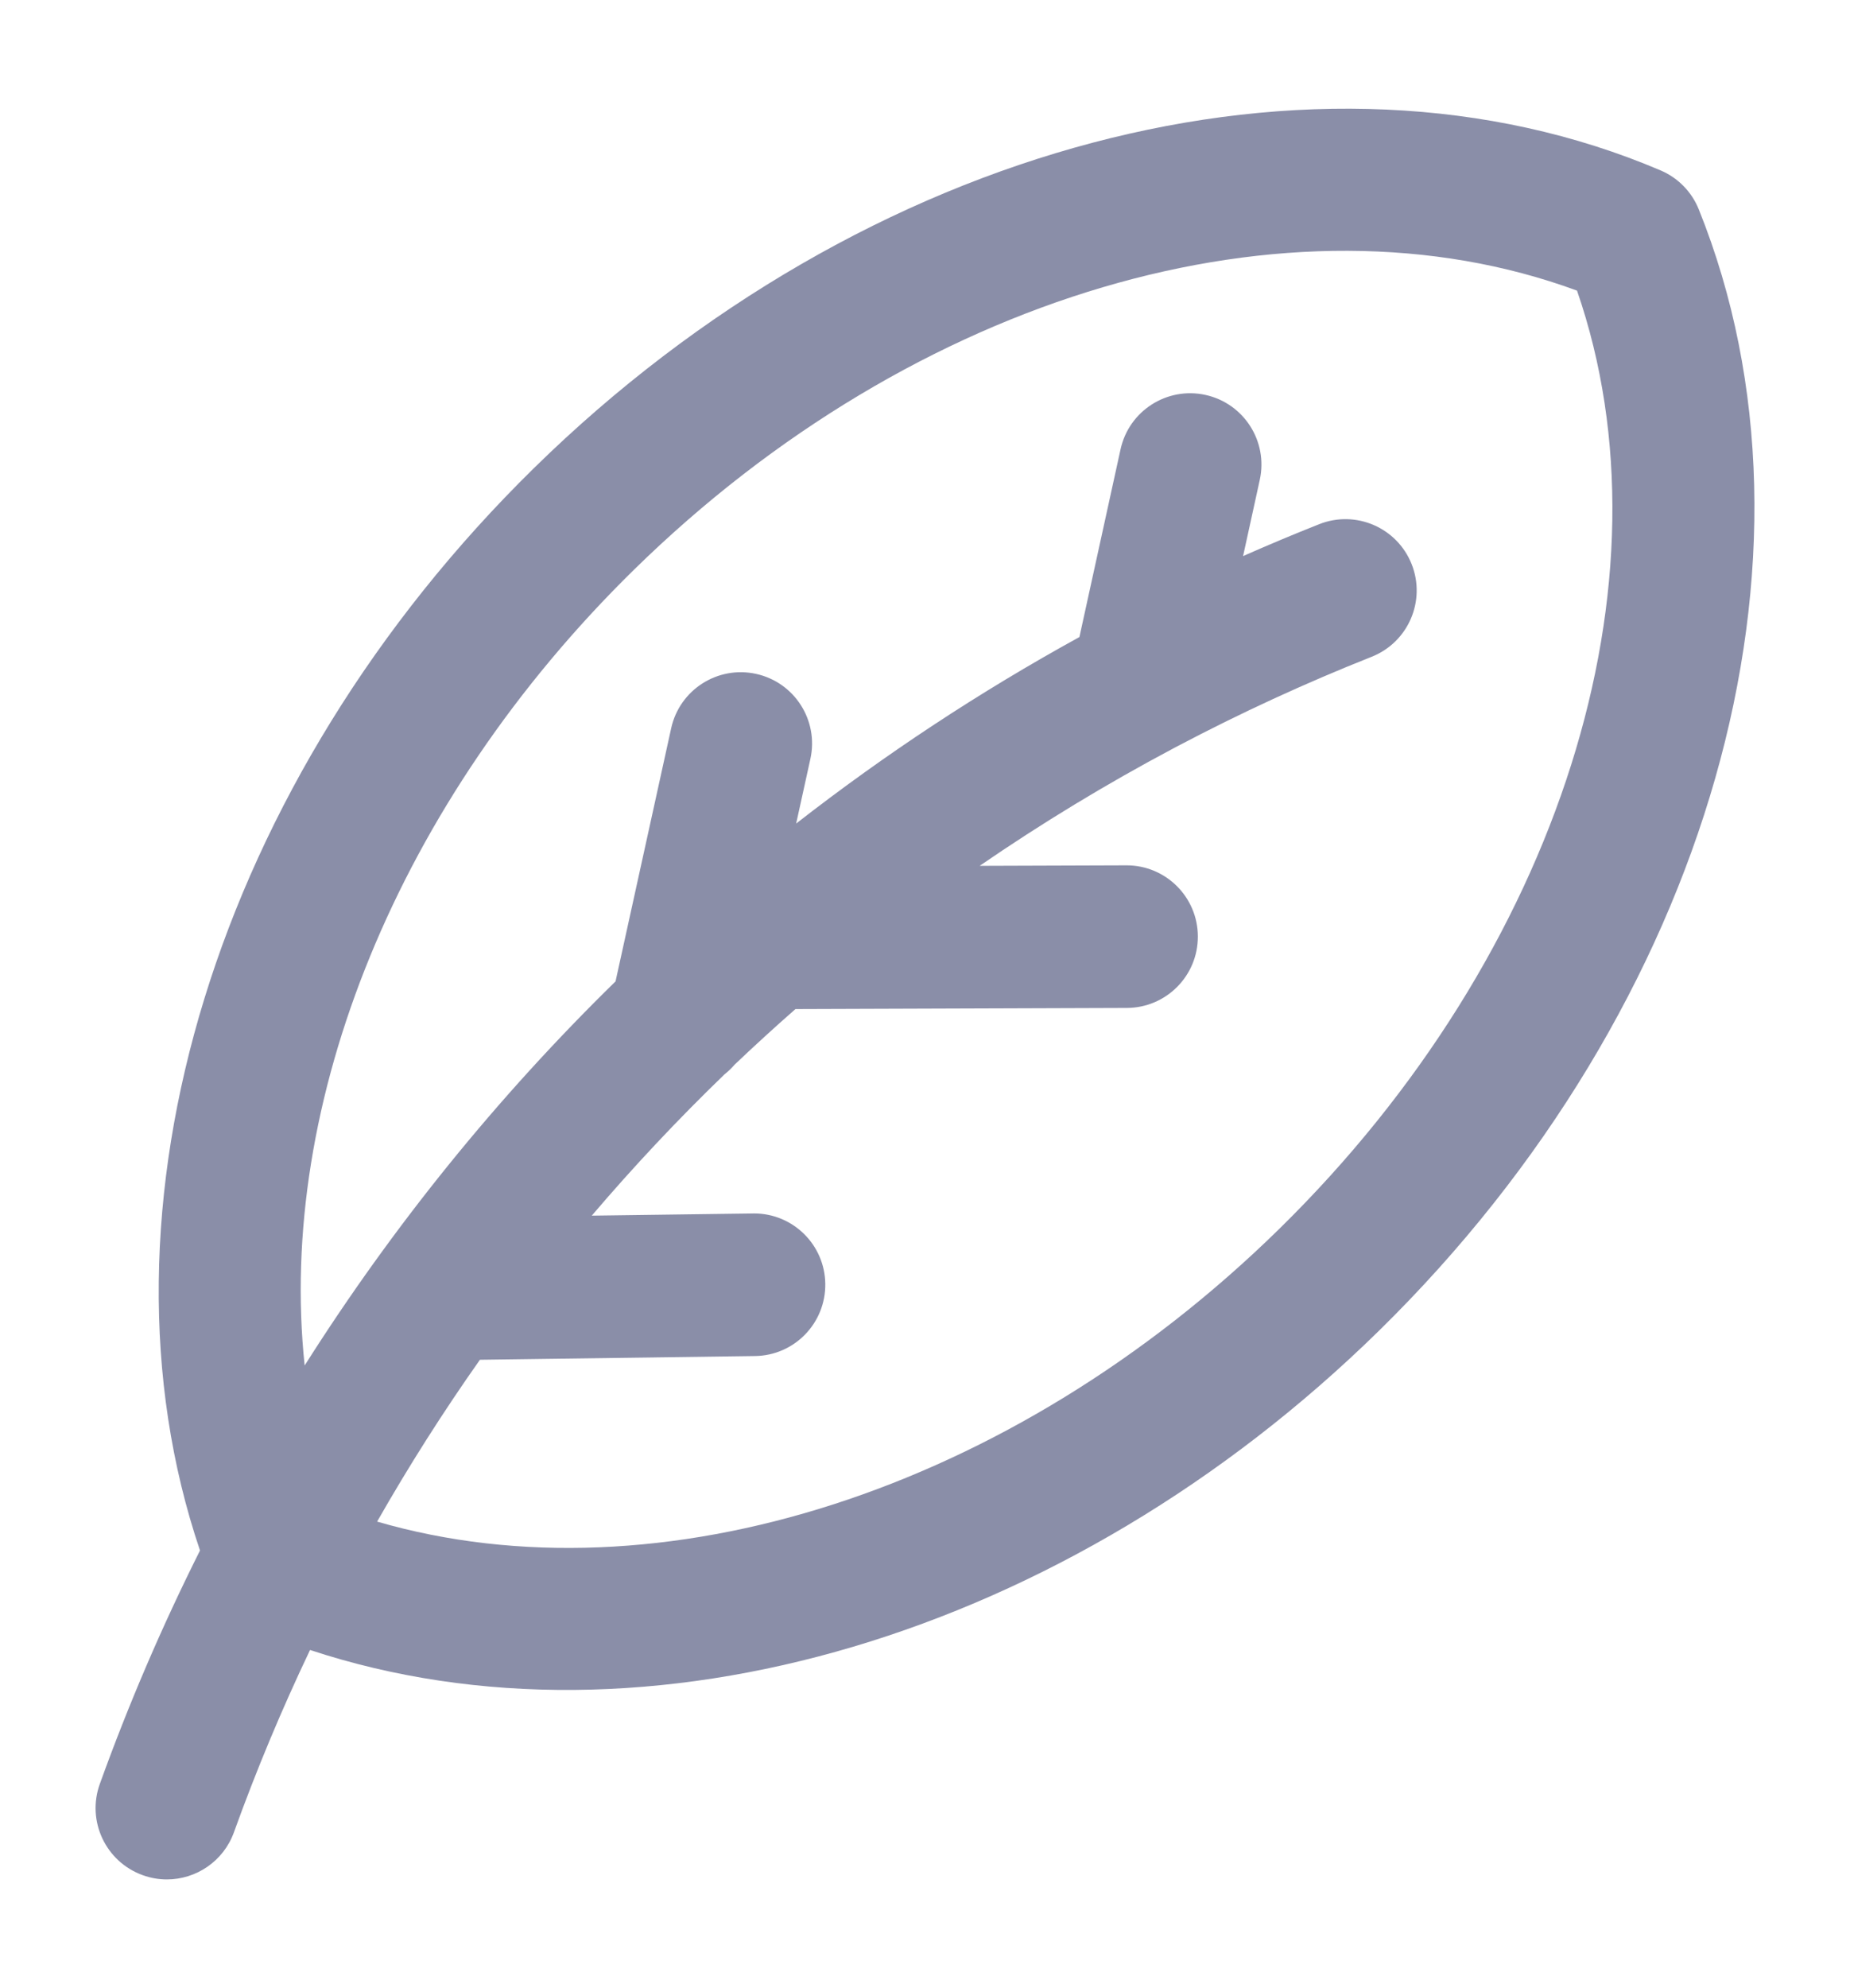
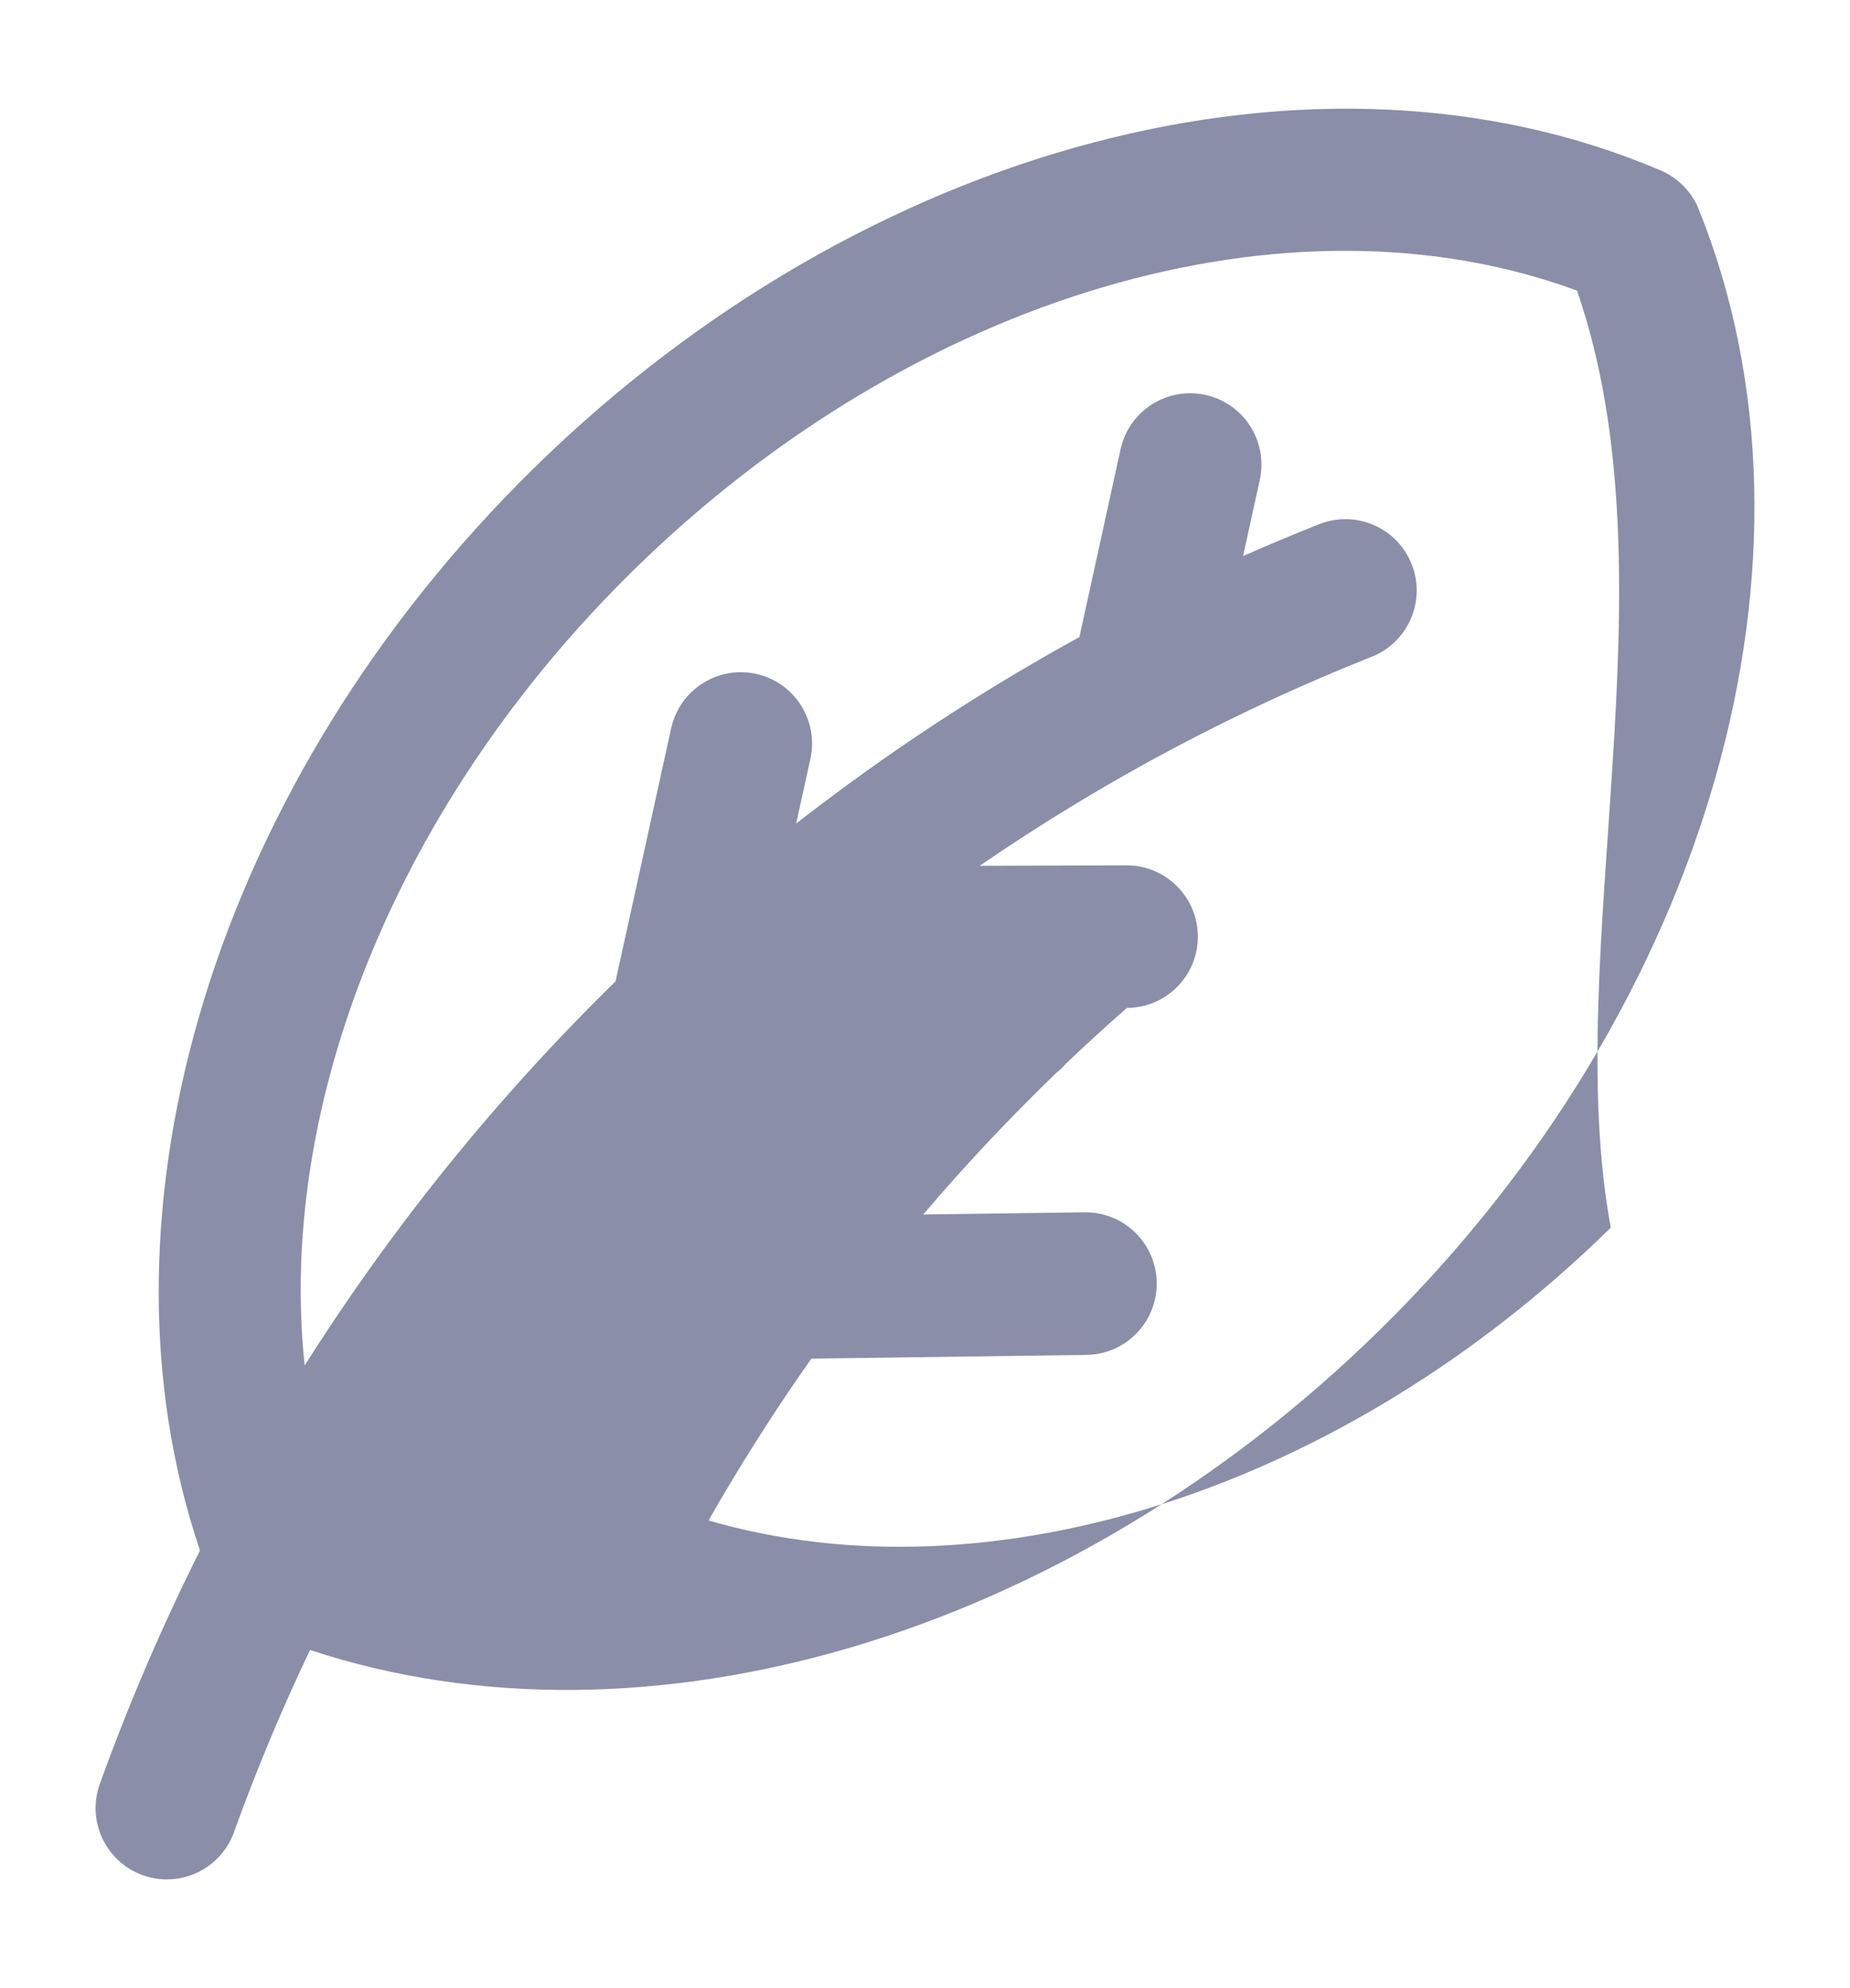
<svg xmlns="http://www.w3.org/2000/svg" version="1.1" id="Capa_1" x="0px" y="0px" width="81px" height="87px" viewBox="0 352.5 81 87" enable-background="new 0 352.5 81 87" xml:space="preserve">
-   <path id="XMLID_662_" fill="#8A8EA8" d="M60.385,410.725c-13.68,13.414-32.137,18.826-46.81,13.977  c-1.237,2.591-2.35,5.253-3.333,7.979c-0.459,1.271-1.658,2.062-2.936,2.062c-0.352,0-0.708-0.06-1.059-0.187  c-1.621-0.585-2.461-2.372-1.876-3.993c1.265-3.508,2.732-6.917,4.386-10.214c-5.049-14.903,0.682-33.696,14.623-47.366  c14.476-14.194,34.3-19.429,49.328-13.026c0.761,0.324,1.362,0.937,1.671,1.705C80.484,376.814,74.86,396.531,60.385,410.725z   M69.048,365.218c-12.59-4.639-29.004,0.167-41.3,12.223c-10.356,10.154-15.627,23.331-14.409,34.812  c3.882-6.127,8.453-11.764,13.612-16.808l2.436-11.079c0.371-1.683,2.035-2.747,3.718-2.377c1.683,0.37,2.748,2.034,2.377,3.718  l-0.623,2.831c3.895-3.034,8.041-5.766,12.402-8.161l1.801-8.216c0.369-1.684,2.033-2.748,3.716-2.38  c1.684,0.369,2.749,2.033,2.38,3.716l-0.731,3.337c1.099-0.485,2.208-0.951,3.33-1.395c1.602-0.636,3.416,0.148,4.051,1.75  c0.635,1.603-0.149,3.416-1.751,4.051c-2.914,1.156-5.748,2.462-8.495,3.91c-0.067,0.039-0.135,0.075-0.204,0.108  c-2.926,1.553-5.753,3.269-8.465,5.131l6.423-0.022c0.004,0,0.007,0,0.011,0c1.718,0,3.114,1.39,3.12,3.109  c0.006,1.724-1.386,3.125-3.109,3.131l-14.511,0.05c-0.904,0.793-1.792,1.603-2.663,2.432c-0.134,0.156-0.283,0.299-0.443,0.425  c-2.036,1.965-3.975,4.028-5.811,6.182l7.063-0.095c0.014,0,0.028-0.001,0.042-0.001c1.704,0,3.097,1.37,3.119,3.078  c0.023,1.724-1.354,3.14-3.078,3.162l-12.043,0.163c-1.61,2.281-3.112,4.645-4.501,7.082c12.325,3.58,27.785-1.322,39.503-12.813  C68.311,394.213,73.438,377.896,69.048,365.218z" />
+   <path id="XMLID_662_" fill="#8A8EA8" d="M60.385,410.725c-13.68,13.414-32.137,18.826-46.81,13.977  c-1.237,2.591-2.35,5.253-3.333,7.979c-0.459,1.271-1.658,2.062-2.936,2.062c-0.352,0-0.708-0.06-1.059-0.187  c-1.621-0.585-2.461-2.372-1.876-3.993c1.265-3.508,2.732-6.917,4.386-10.214c-5.049-14.903,0.682-33.696,14.623-47.366  c14.476-14.194,34.3-19.429,49.328-13.026c0.761,0.324,1.362,0.937,1.671,1.705C80.484,376.814,74.86,396.531,60.385,410.725z   M69.048,365.218c-12.59-4.639-29.004,0.167-41.3,12.223c-10.356,10.154-15.627,23.331-14.409,34.812  c3.882-6.127,8.453-11.764,13.612-16.808l2.436-11.079c0.371-1.683,2.035-2.747,3.718-2.377c1.683,0.37,2.748,2.034,2.377,3.718  l-0.623,2.831c3.895-3.034,8.041-5.766,12.402-8.161l1.801-8.216c0.369-1.684,2.033-2.748,3.716-2.38  c1.684,0.369,2.749,2.033,2.38,3.716l-0.731,3.337c1.099-0.485,2.208-0.951,3.33-1.395c1.602-0.636,3.416,0.148,4.051,1.75  c0.635,1.603-0.149,3.416-1.751,4.051c-2.914,1.156-5.748,2.462-8.495,3.91c-0.067,0.039-0.135,0.075-0.204,0.108  c-2.926,1.553-5.753,3.269-8.465,5.131l6.423-0.022c0.004,0,0.007,0,0.011,0c1.718,0,3.114,1.39,3.12,3.109  c0.006,1.724-1.386,3.125-3.109,3.131c-0.904,0.793-1.792,1.603-2.663,2.432c-0.134,0.156-0.283,0.299-0.443,0.425  c-2.036,1.965-3.975,4.028-5.811,6.182l7.063-0.095c0.014,0,0.028-0.001,0.042-0.001c1.704,0,3.097,1.37,3.119,3.078  c0.023,1.724-1.354,3.14-3.078,3.162l-12.043,0.163c-1.61,2.281-3.112,4.645-4.501,7.082c12.325,3.58,27.785-1.322,39.503-12.813  C68.311,394.213,73.438,377.896,69.048,365.218z" />
</svg>